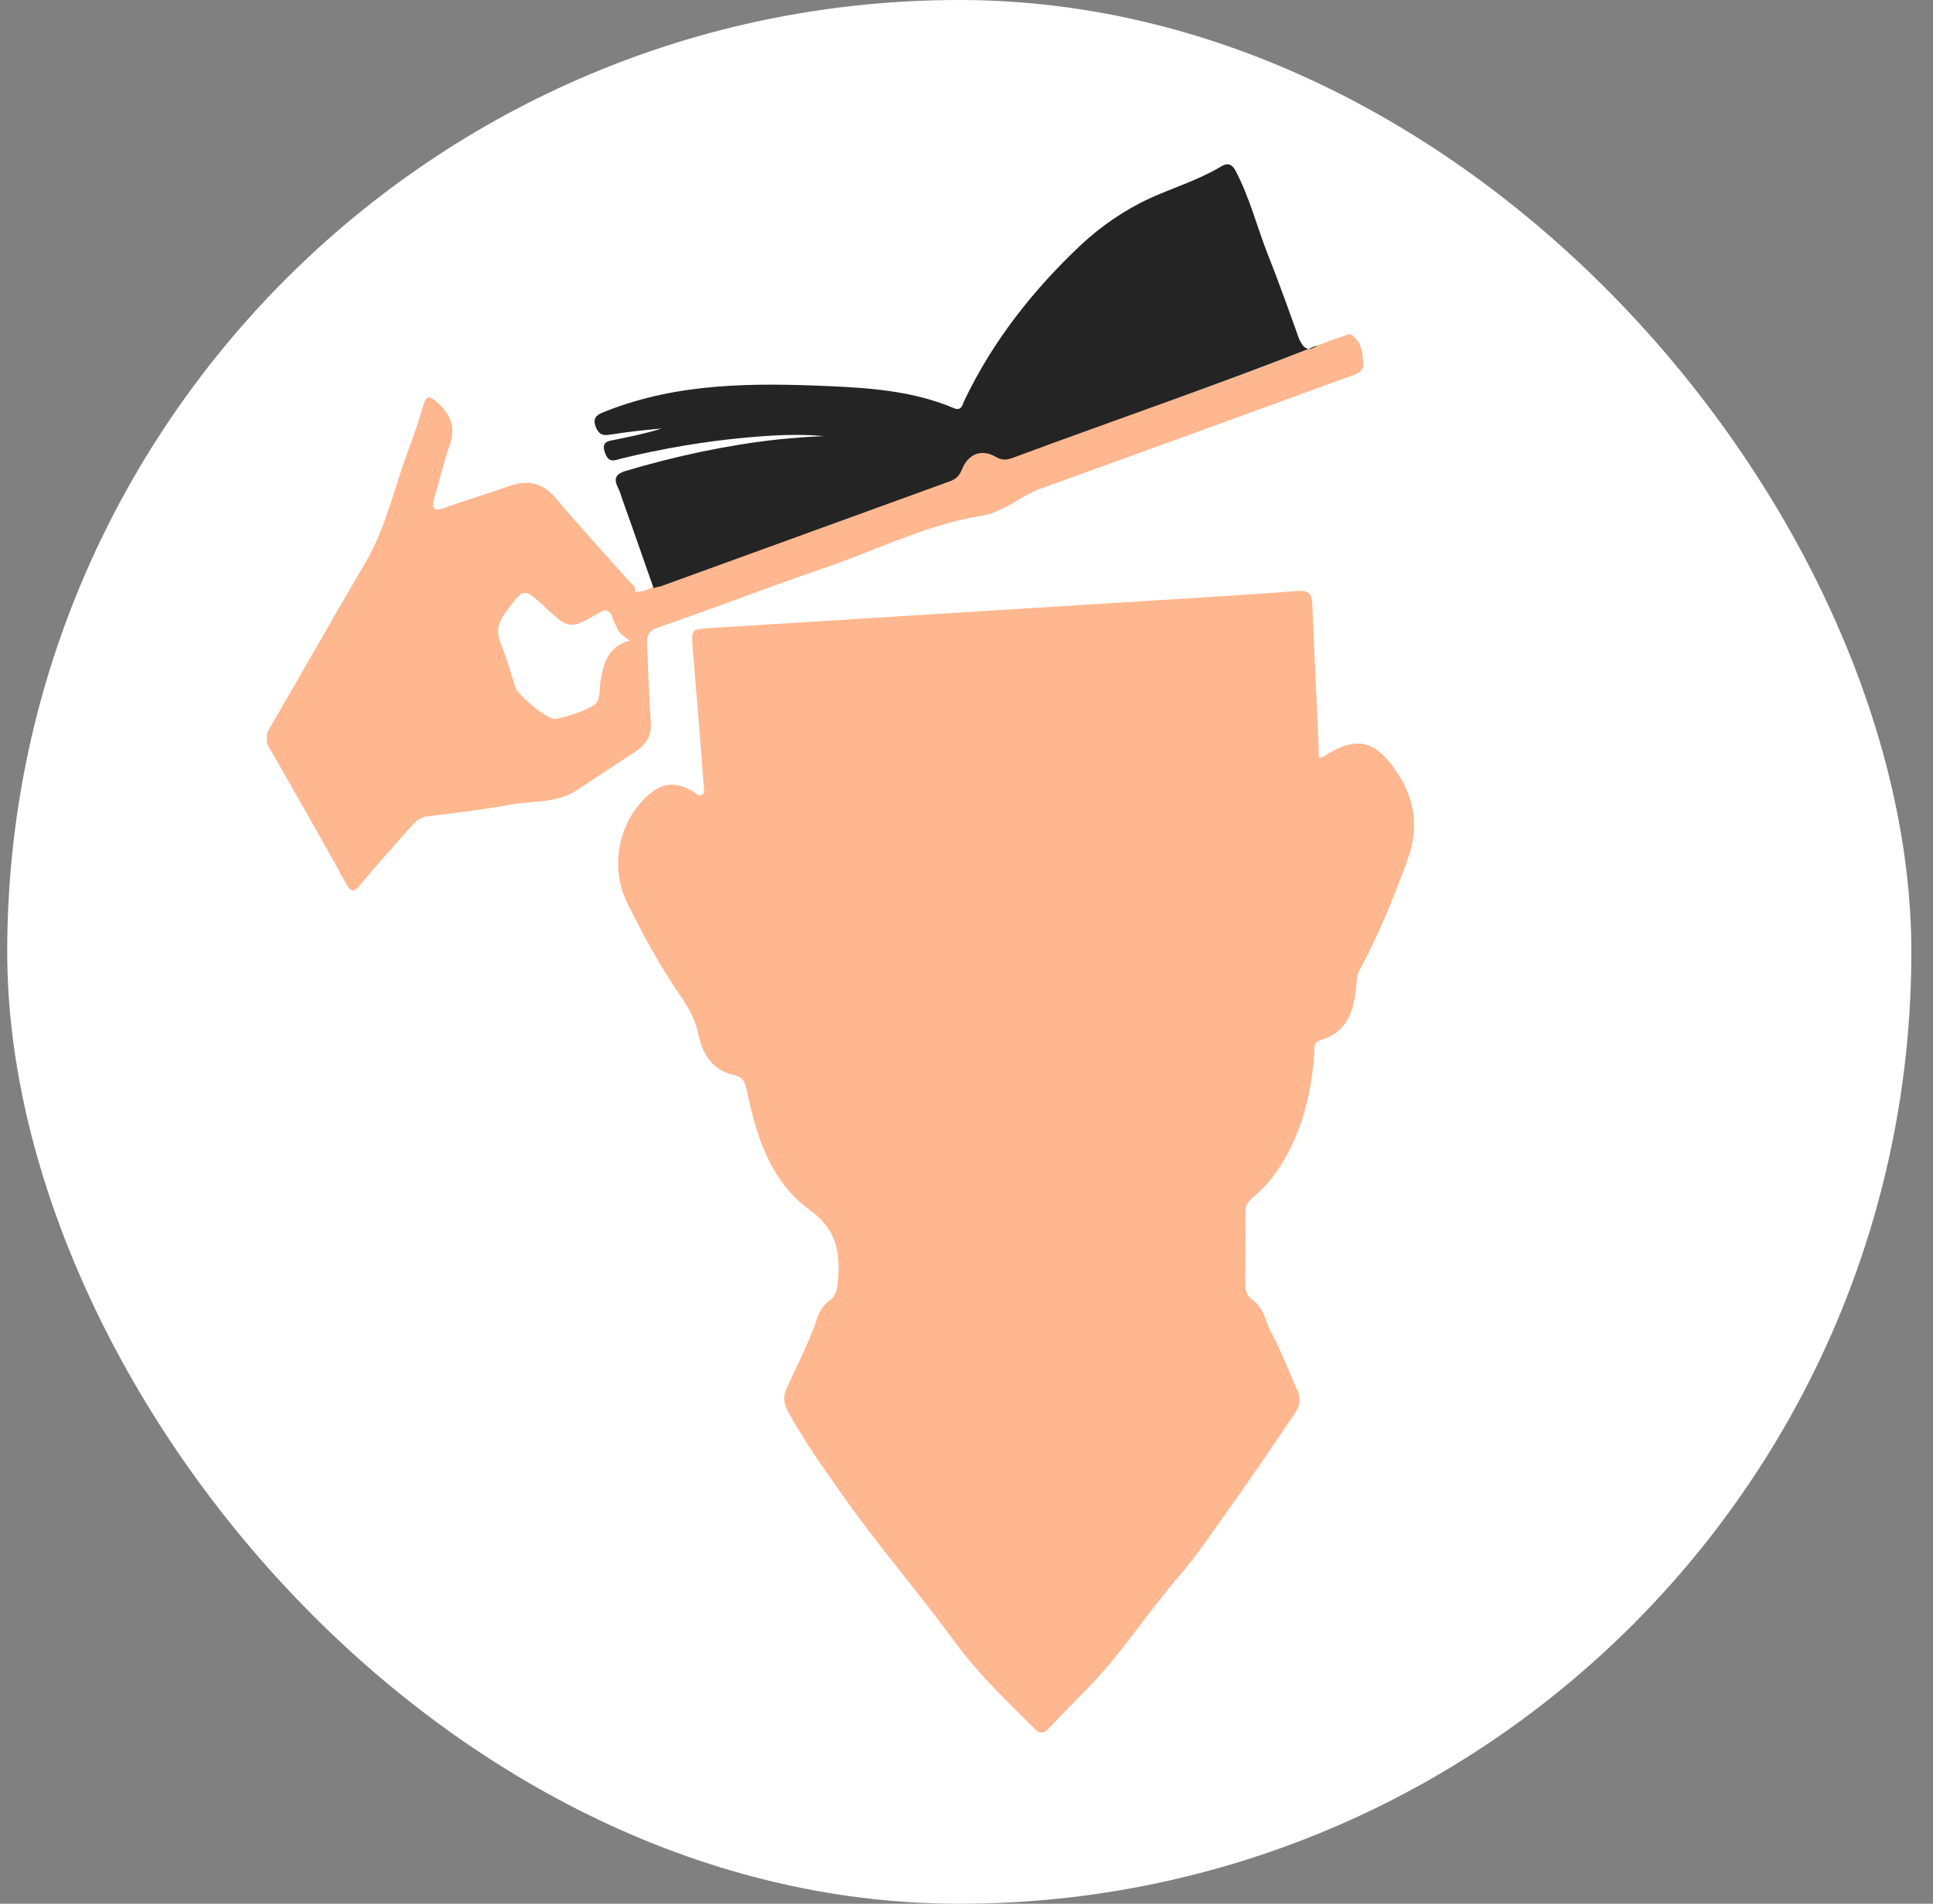
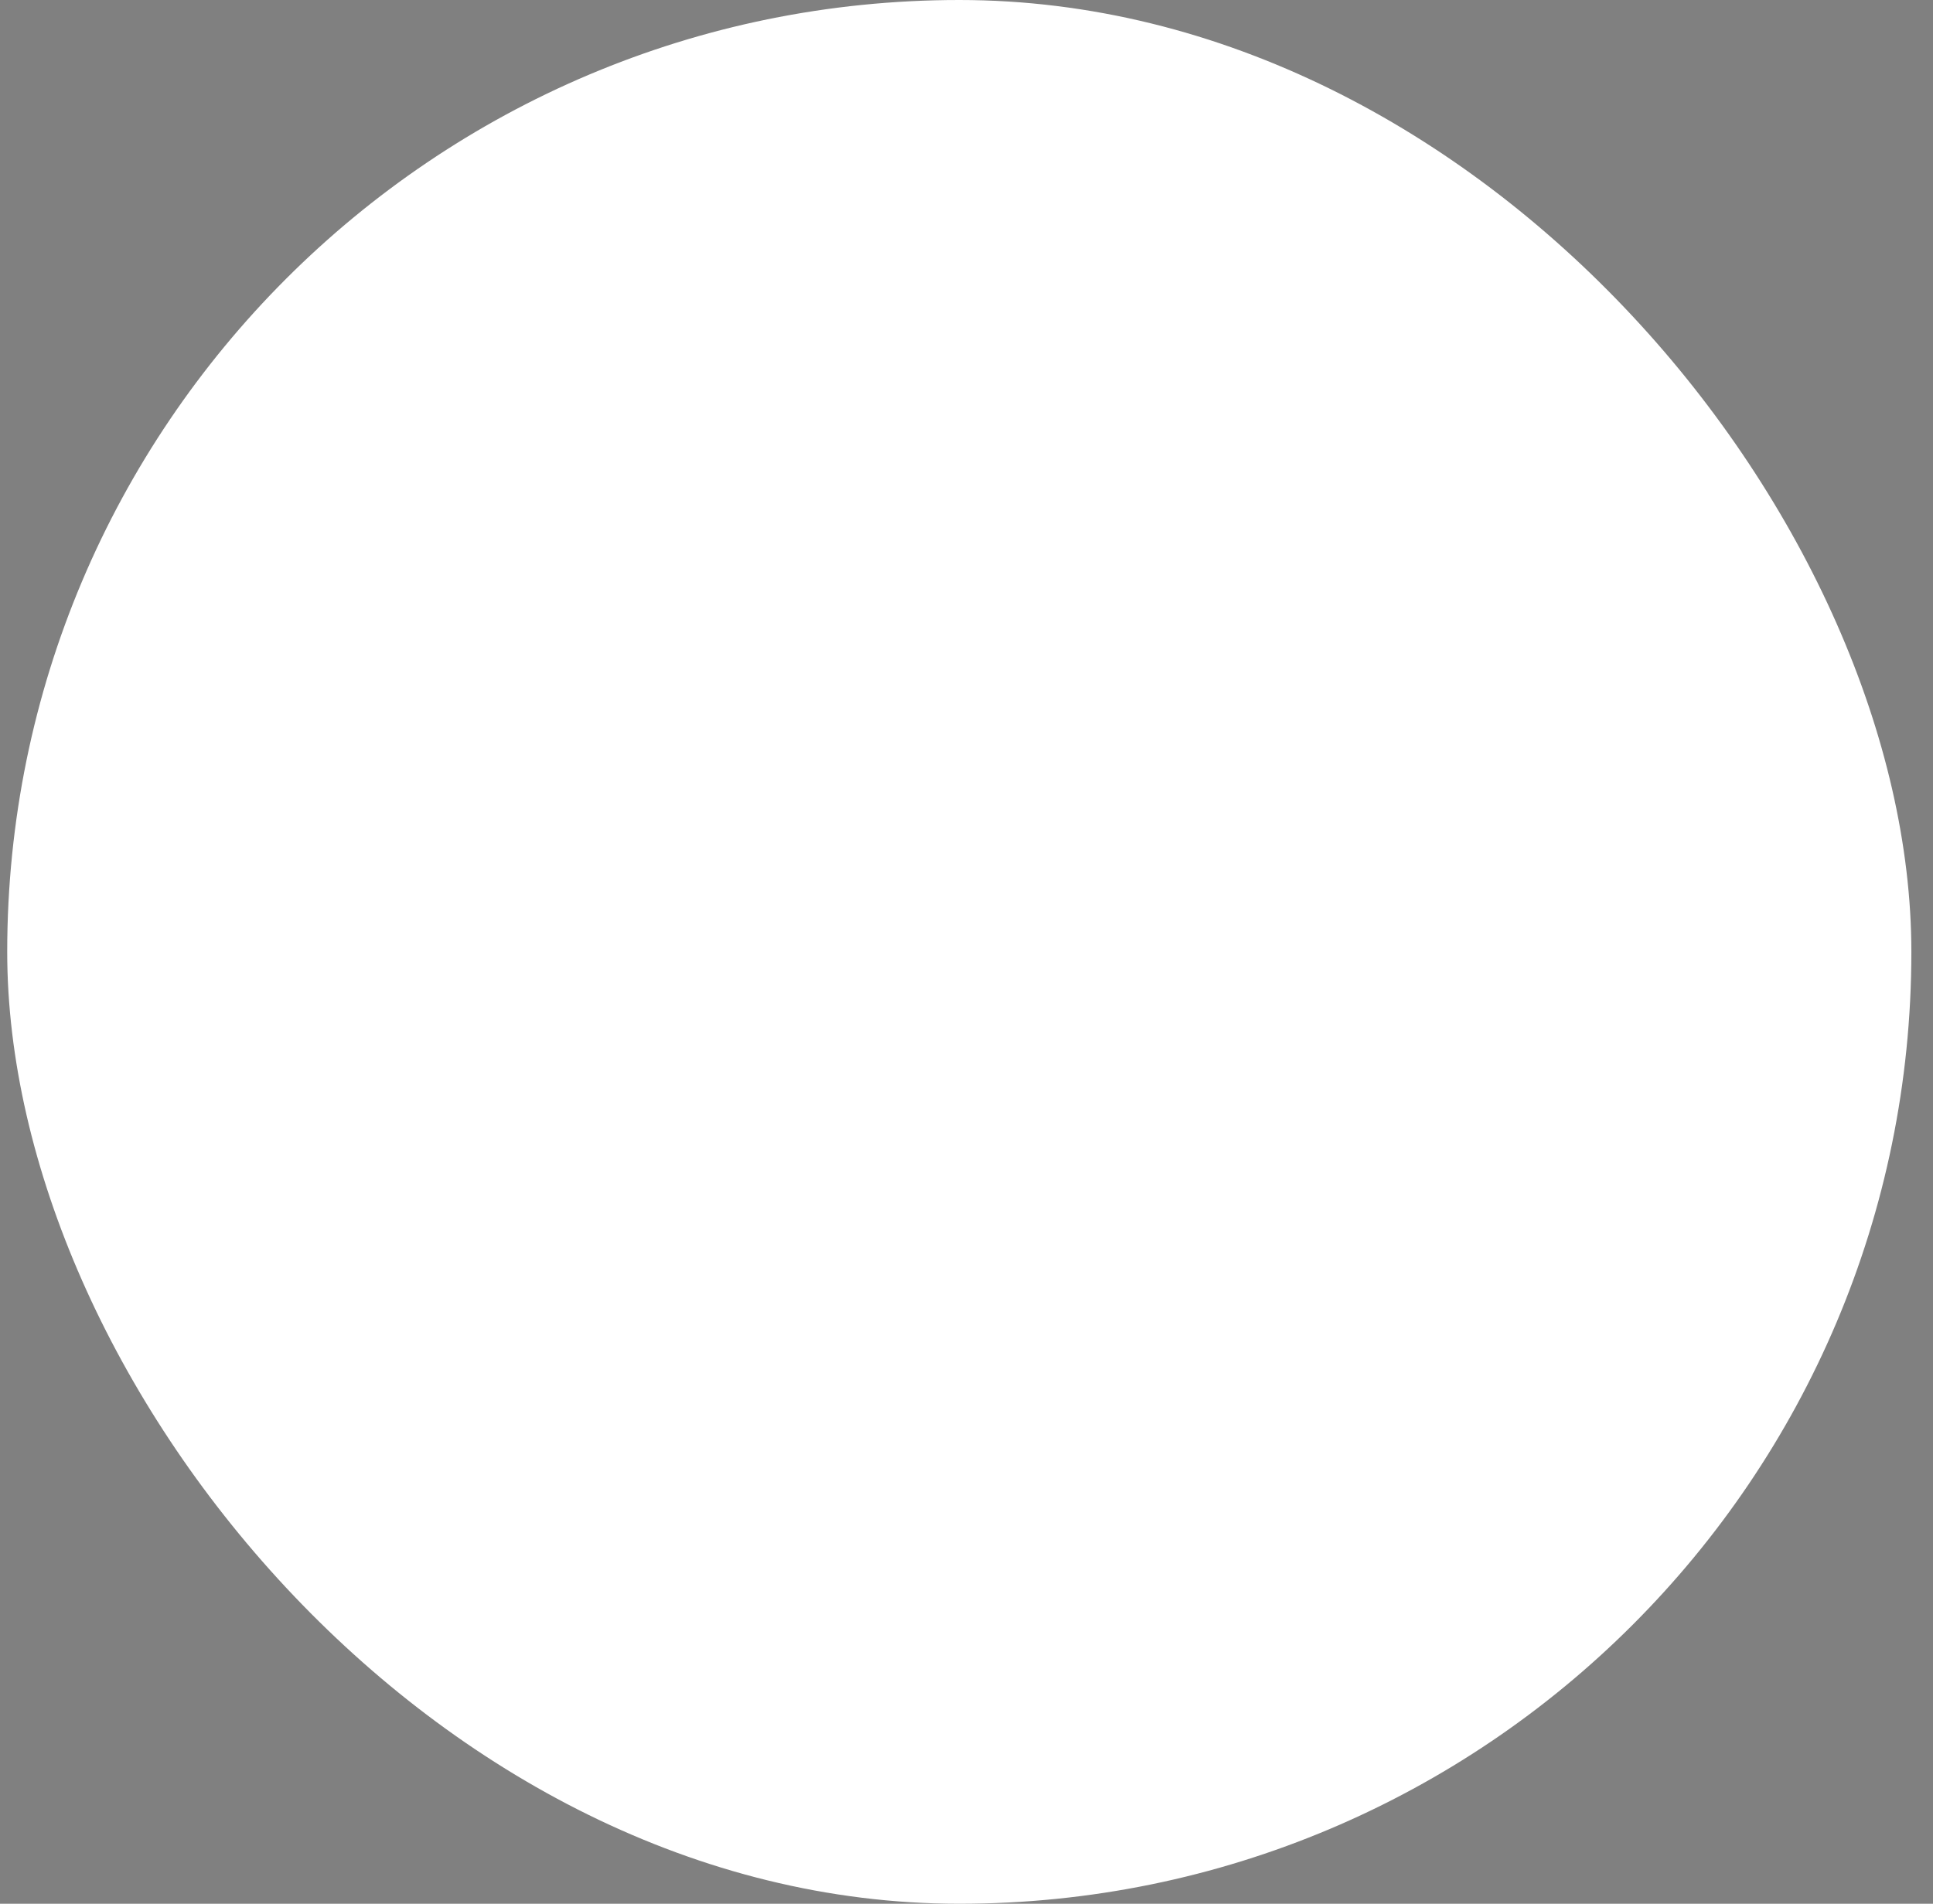
<svg xmlns="http://www.w3.org/2000/svg" width="67" height="66" viewBox="0 0 67 66" fill="none">
  <rect x="0" y="0" width="67" height="66" fill="#808080" stroke="none" />
  <rect x="0.25" width="66" height="66" rx="33" fill="white" />
  <g clip-path="url(#clip0_47547_6187)">
    <path d="M45.718 26.273C45.8 26.256 45.817 26.256 45.833 26.256C47.005 25.482 47.682 25.63 48.458 26.833C49.053 27.739 49.168 28.728 48.805 29.749C48.326 31.084 47.798 32.386 47.121 33.638C47.022 33.836 47.022 34.033 47.005 34.231C46.923 35.055 46.692 35.796 45.767 36.06C45.503 36.142 45.569 36.356 45.553 36.521C45.47 37.74 45.206 38.91 44.628 39.998C44.315 40.574 43.935 41.102 43.423 41.513C43.225 41.678 43.159 41.843 43.159 42.074C43.175 42.881 43.159 43.688 43.159 44.496C43.159 44.743 43.208 44.924 43.44 45.089C43.836 45.369 43.869 45.88 44.1 46.275C44.447 46.901 44.678 47.577 44.975 48.219C45.189 48.681 44.876 48.994 44.678 49.29C43.885 50.493 43.06 51.663 42.218 52.849C41.789 53.459 41.359 54.068 40.881 54.629C39.808 55.864 38.916 57.265 37.777 58.451C37.298 58.945 36.82 59.423 36.357 59.917C36.176 60.099 36.06 60.132 35.862 59.934C34.921 58.995 33.947 58.072 33.155 57.001C31.867 55.238 30.431 53.59 29.176 51.795C28.516 50.855 27.839 49.916 27.294 48.895C27.145 48.615 27.145 48.401 27.278 48.104C27.641 47.297 28.053 46.522 28.334 45.682C28.4 45.468 28.549 45.237 28.73 45.105C28.994 44.924 29.011 44.693 29.044 44.413C29.127 43.408 29.011 42.617 28.037 41.925C26.683 40.937 26.204 39.339 25.874 37.757C25.808 37.477 25.726 37.328 25.412 37.263C24.686 37.098 24.339 36.521 24.207 35.862C24.108 35.368 23.877 34.956 23.596 34.544C22.886 33.506 22.276 32.402 21.731 31.282C21.136 30.062 21.434 28.514 22.424 27.607C22.936 27.13 23.415 27.08 24.025 27.443C24.125 27.492 24.207 27.624 24.323 27.558C24.455 27.476 24.389 27.327 24.389 27.212C24.273 25.63 24.141 24.049 24.009 22.467C23.959 21.824 23.959 21.824 24.587 21.775C30.15 21.429 35.73 21.083 41.293 20.737C42.515 20.654 43.737 20.589 44.958 20.49C45.355 20.457 45.47 20.572 45.487 20.968C45.553 22.73 45.652 24.493 45.718 26.273Z" fill="#FFB78F" />
    <path d="M45.669 11.974C45.769 11.941 45.884 11.891 45.983 11.858H45.967C46.066 11.825 46.148 11.792 46.247 11.759C46.429 11.694 46.611 11.644 46.776 11.578C47.205 11.792 47.221 12.221 47.254 12.583C47.287 12.946 46.908 12.995 46.66 13.094C43.144 14.379 39.611 15.664 36.094 16.933C35.385 17.18 34.823 17.74 34.064 17.872C32.099 18.185 30.317 19.108 28.451 19.734C26.569 20.376 24.72 21.101 22.838 21.744C22.491 21.859 22.409 22.024 22.425 22.37C22.475 23.26 22.491 24.149 22.557 25.039C22.59 25.484 22.409 25.797 22.046 26.044C21.369 26.489 20.692 26.934 20.015 27.379C19.322 27.857 18.48 27.758 17.72 27.89C16.746 28.071 15.772 28.186 14.798 28.302C14.551 28.334 14.402 28.483 14.254 28.648C13.659 29.323 13.049 29.999 12.471 30.691C12.289 30.905 12.19 30.971 12.008 30.658C11.133 29.059 10.226 27.478 9.318 25.896C9.169 25.649 9.218 25.468 9.351 25.237C10.473 23.309 11.563 21.381 12.685 19.47C13.379 18.284 13.659 16.933 14.138 15.648C14.336 15.12 14.518 14.577 14.683 14.017C14.765 13.753 14.848 13.704 15.079 13.885C15.574 14.297 15.822 14.758 15.591 15.417C15.376 16.027 15.228 16.669 15.046 17.295C14.947 17.625 15.03 17.74 15.393 17.608C16.136 17.345 16.912 17.114 17.654 16.851C18.298 16.62 18.81 16.735 19.272 17.279C20.098 18.267 20.973 19.207 21.831 20.179C21.914 20.278 22.095 20.343 21.98 20.525L21.996 20.541V20.508C22.244 20.541 22.458 20.442 22.673 20.327C22.756 20.311 22.838 20.294 22.921 20.261C26.272 19.042 29.64 17.823 32.991 16.603C33.189 16.538 33.288 16.439 33.354 16.224C33.569 15.664 34.047 15.483 34.543 15.78C34.774 15.911 34.939 15.878 35.154 15.796C38.653 14.56 42.203 13.358 45.669 11.974ZM21.831 22.205C21.468 21.958 21.451 21.958 21.237 21.431C21.121 21.118 21.006 21.101 20.725 21.266C19.784 21.826 19.701 21.81 18.909 21.068C18.133 20.343 18.166 20.376 17.522 21.233C17.242 21.612 17.192 21.925 17.374 22.354C17.572 22.831 17.704 23.342 17.869 23.837C17.968 24.117 19.008 24.99 19.272 24.924C19.718 24.825 20.164 24.693 20.56 24.463C20.808 24.331 20.774 23.952 20.808 23.672C20.907 23.046 21.022 22.436 21.831 22.205Z" fill="#FFB78F" />
-     <path d="M45.669 11.972C42.185 13.356 38.636 14.559 35.136 15.861C34.921 15.943 34.756 15.976 34.525 15.844C34.03 15.548 33.551 15.729 33.337 16.289C33.254 16.487 33.155 16.586 32.973 16.668C29.622 17.887 26.254 19.107 22.903 20.326C22.821 20.342 22.738 20.359 22.655 20.392C22.292 19.37 21.946 18.349 21.582 17.344C21.533 17.195 21.483 17.03 21.417 16.899C21.252 16.569 21.368 16.421 21.698 16.322C23.431 15.811 25.181 15.432 26.964 15.235C27.492 15.185 28.037 15.136 28.566 15.119C27.674 15.037 26.766 15.086 25.875 15.169C24.422 15.3 22.969 15.548 21.549 15.894C21.351 15.943 21.12 16.075 20.988 15.745C20.889 15.498 20.889 15.317 21.203 15.268C21.78 15.152 22.358 15.037 22.936 14.856C22.358 14.905 21.747 14.971 21.137 15.07C20.922 15.103 20.79 15.086 20.674 14.856C20.509 14.493 20.674 14.378 20.988 14.262C23.514 13.257 26.155 13.274 28.797 13.389C30.25 13.455 31.686 13.57 33.056 14.147C33.32 14.262 33.353 14.048 33.419 13.9C34.41 11.824 35.813 10.045 37.48 8.479C38.19 7.82 38.983 7.277 39.874 6.865C40.683 6.502 41.541 6.239 42.317 5.777C42.482 5.678 42.664 5.612 42.829 5.926C43.324 6.865 43.572 7.886 43.952 8.842C44.331 9.797 44.678 10.77 45.025 11.742C45.173 12.071 45.338 12.219 45.669 11.972Z" fill="#242424" />
+     <path d="M45.669 11.972C42.185 13.356 38.636 14.559 35.136 15.861C34.921 15.943 34.756 15.976 34.525 15.844C34.03 15.548 33.551 15.729 33.337 16.289C33.254 16.487 33.155 16.586 32.973 16.668C29.622 17.887 26.254 19.107 22.903 20.326C22.821 20.342 22.738 20.359 22.655 20.392C22.292 19.37 21.946 18.349 21.582 17.344C21.533 17.195 21.483 17.03 21.417 16.899C21.252 16.569 21.368 16.421 21.698 16.322C23.431 15.811 25.181 15.432 26.964 15.235C27.674 15.037 26.766 15.086 25.875 15.169C24.422 15.3 22.969 15.548 21.549 15.894C21.351 15.943 21.12 16.075 20.988 15.745C20.889 15.498 20.889 15.317 21.203 15.268C21.78 15.152 22.358 15.037 22.936 14.856C22.358 14.905 21.747 14.971 21.137 15.07C20.922 15.103 20.79 15.086 20.674 14.856C20.509 14.493 20.674 14.378 20.988 14.262C23.514 13.257 26.155 13.274 28.797 13.389C30.25 13.455 31.686 13.57 33.056 14.147C33.32 14.262 33.353 14.048 33.419 13.9C34.41 11.824 35.813 10.045 37.48 8.479C38.19 7.82 38.983 7.277 39.874 6.865C40.683 6.502 41.541 6.239 42.317 5.777C42.482 5.678 42.664 5.612 42.829 5.926C43.324 6.865 43.572 7.886 43.952 8.842C44.331 9.797 44.678 10.77 45.025 11.742C45.173 12.071 45.338 12.219 45.669 11.972Z" fill="#242424" />
  </g>
  <defs>
    <clipPath id="clip0_47547_6187">
-       <rect width="39.769" height="54.421" fill="white" transform="translate(9.25 5.68)" />
-     </clipPath>
+       </clipPath>
  </defs>
</svg>